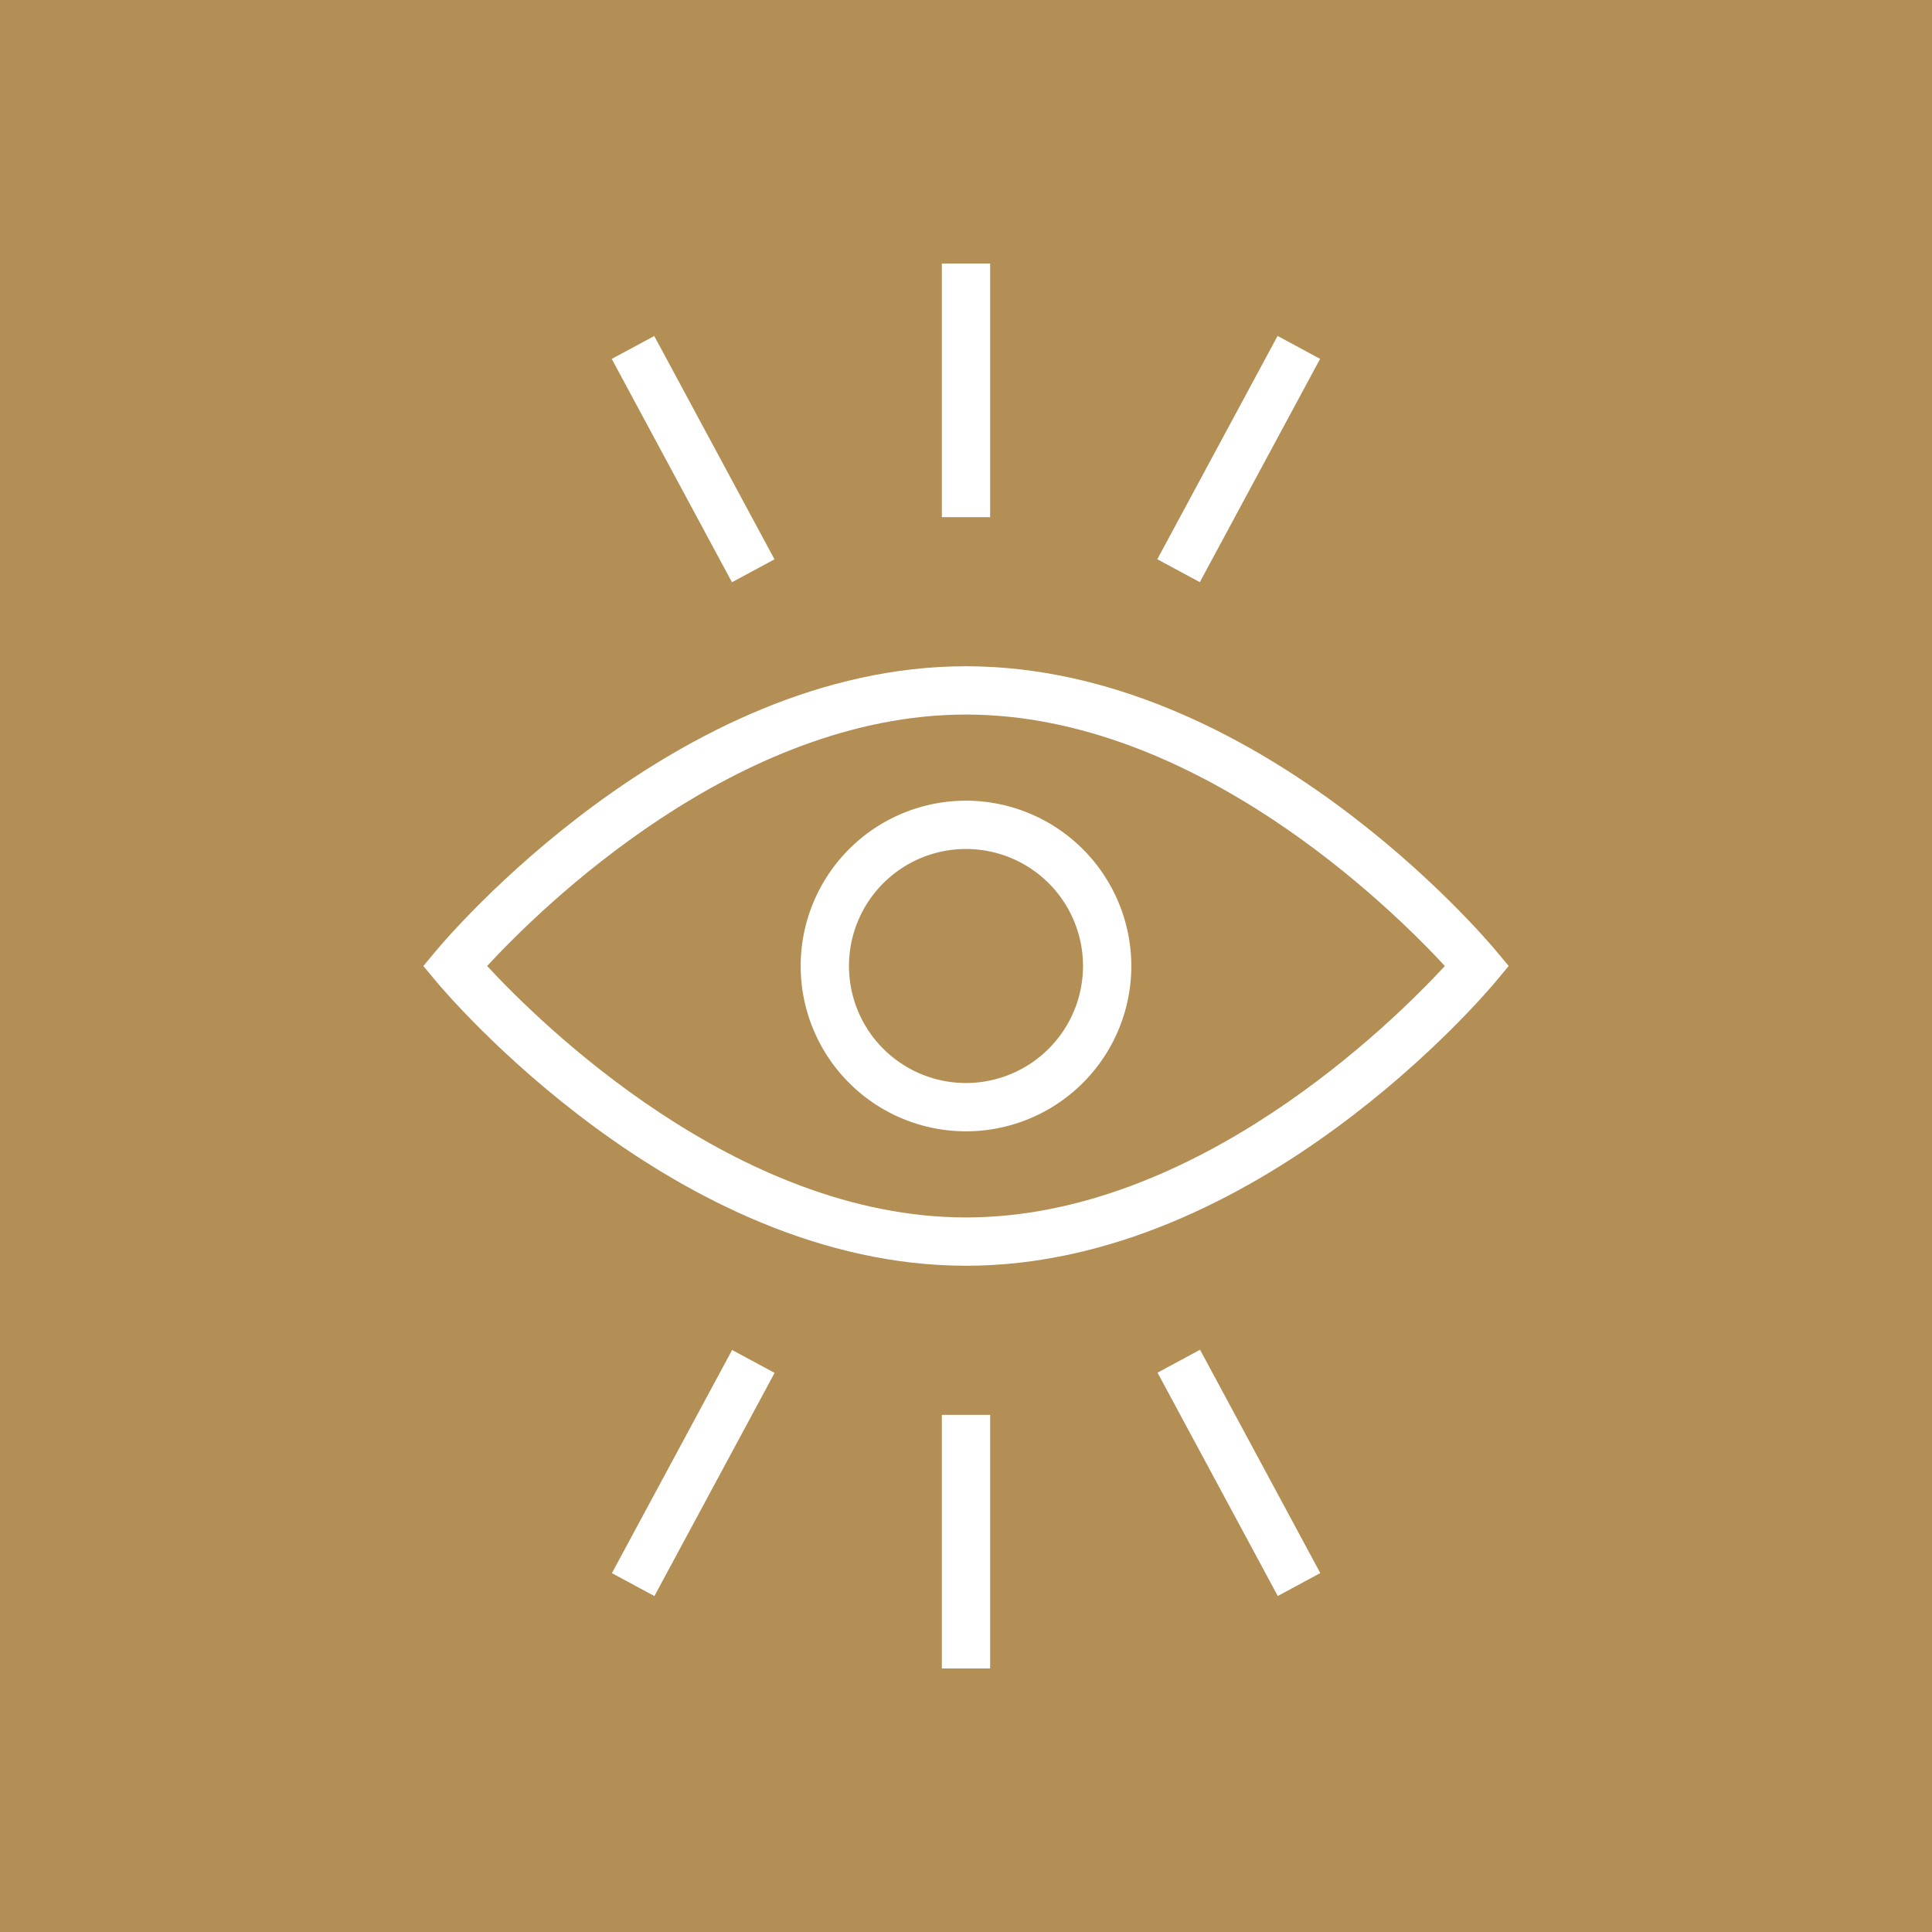
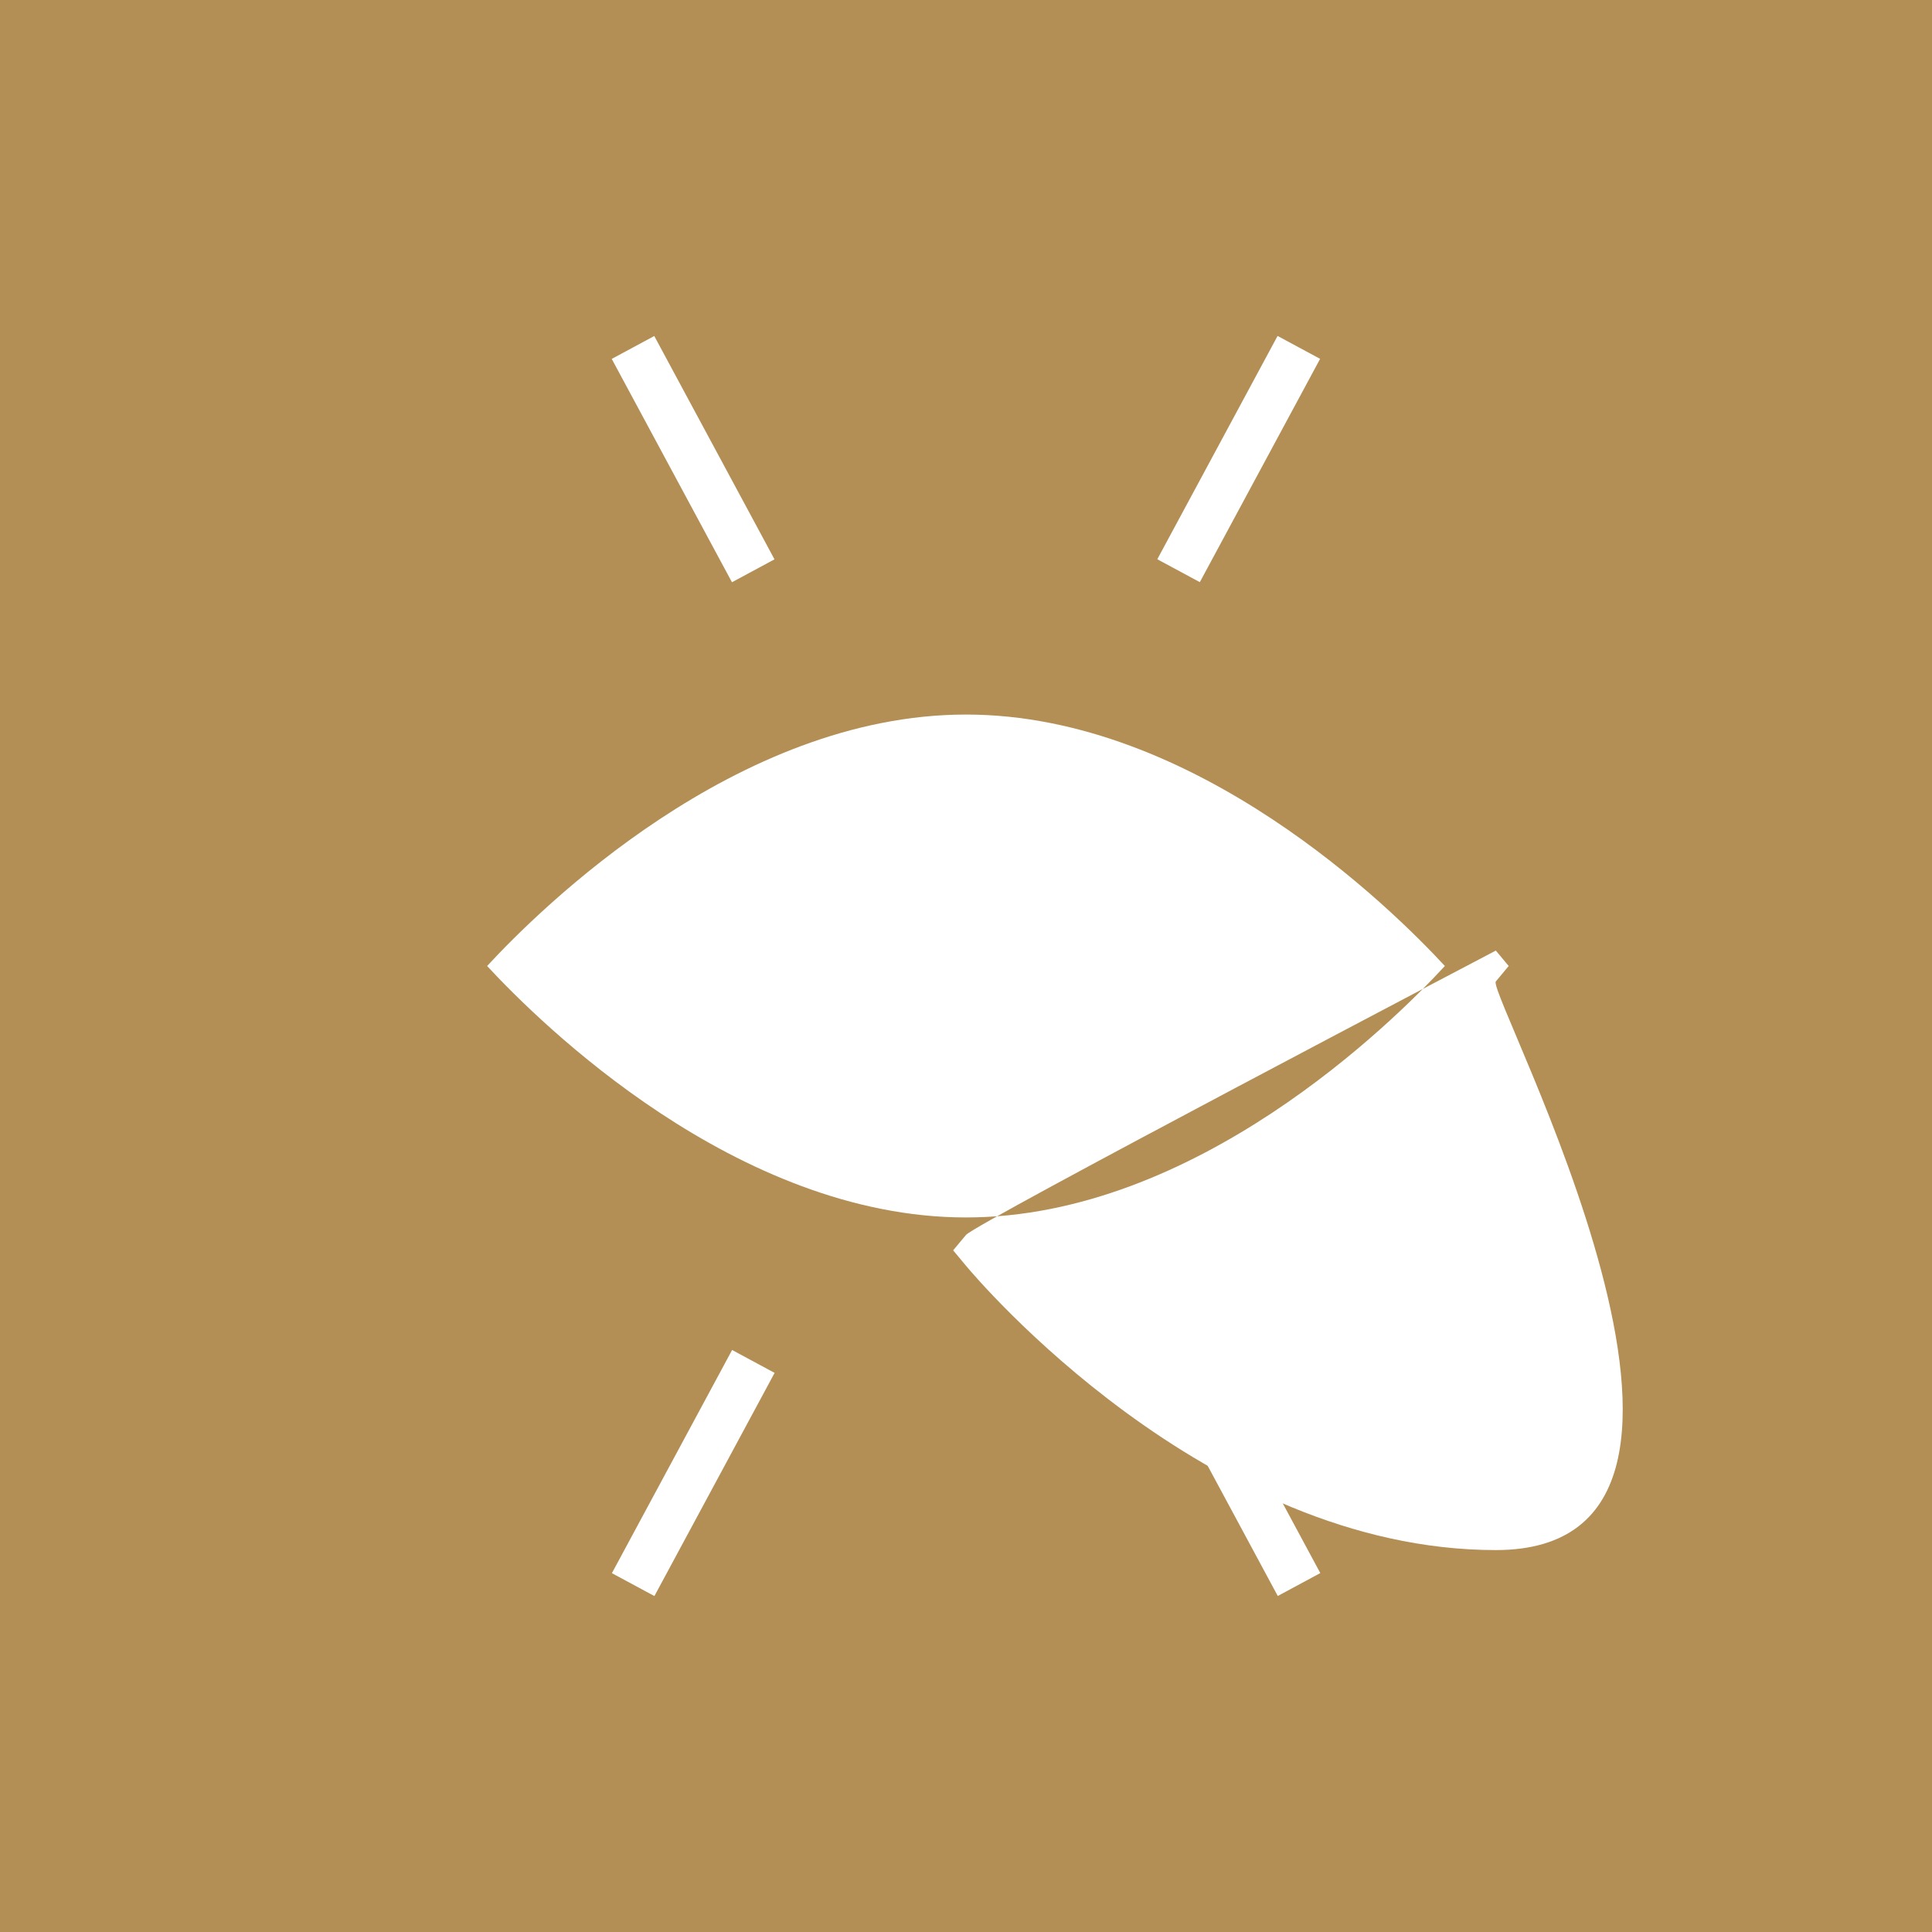
<svg xmlns="http://www.w3.org/2000/svg" id="Group_335" data-name="Group 335" width="60" height="60" viewBox="0 0 60 60">
  <defs>
    <clipPath id="clip-path">
      <rect id="Rectangle_639" data-name="Rectangle 639" width="60" height="60" fill="none" />
    </clipPath>
  </defs>
  <rect id="Rectangle_632" data-name="Rectangle 632" width="60" height="60" fill="#b38f55" />
  <g id="Group_334" data-name="Group 334">
    <g id="Group_333" data-name="Group 333" clip-path="url(#clip-path)">
-       <path id="Path_231" data-name="Path 231" d="M46.454,29.521c-.3-.36-7.437-8.83-16.454-8.83s-16.153,8.47-16.453,8.83l-.4.479.4.48c.3.36,7.437,8.829,16.453,8.829S46.154,30.84,46.454,30.48l.4-.48ZM30,37.809c-7.127,0-13.237-6.042-14.872-7.809,1.633-1.768,7.733-7.809,14.872-7.809S43.237,28.233,44.872,30C43.238,31.767,37.127,37.809,30,37.809" fill="#fff" />
+       <path id="Path_231" data-name="Path 231" d="M46.454,29.521s-16.153,8.47-16.453,8.83l-.4.479.4.48c.3.36,7.437,8.829,16.453,8.829S46.154,30.84,46.454,30.48l.4-.48ZM30,37.809c-7.127,0-13.237-6.042-14.872-7.809,1.633-1.768,7.733-7.809,14.872-7.809S43.237,28.233,44.872,30C43.238,31.767,37.127,37.809,30,37.809" fill="#fff" />
      <path id="Path_232" data-name="Path 232" d="M30,24.866A5.134,5.134,0,1,0,35.134,30,5.139,5.139,0,0,0,30,24.866m0,8.768A3.634,3.634,0,1,1,33.634,30,3.638,3.638,0,0,1,30,33.634" fill="#fff" />
-       <rect id="Rectangle_633" data-name="Rectangle 633" width="1.5" height="7.877" transform="translate(29.25 8.184)" fill="#fff" />
-       <rect id="Rectangle_634" data-name="Rectangle 634" width="1.5" height="7.876" transform="translate(29.25 43.94)" fill="#fff" />
      <rect id="Rectangle_635" data-name="Rectangle 635" width="7.877" height="1.5" transform="translate(35.941 17.368) rotate(-61.692)" fill="#fff" />
      <rect id="Rectangle_636" data-name="Rectangle 636" width="7.876" height="1.5" transform="matrix(0.474, -0.88, 0.88, 0.474, 19.003, 48.856)" fill="#fff" />
      <rect id="Rectangle_637" data-name="Rectangle 637" width="1.5" height="7.877" transform="translate(18.998 11.146) rotate(-28.296)" fill="#fff" />
      <rect id="Rectangle_638" data-name="Rectangle 638" width="1.5" height="7.877" transform="translate(35.948 42.629) rotate(-28.299)" fill="#fff" />
    </g>
  </g>
</svg>